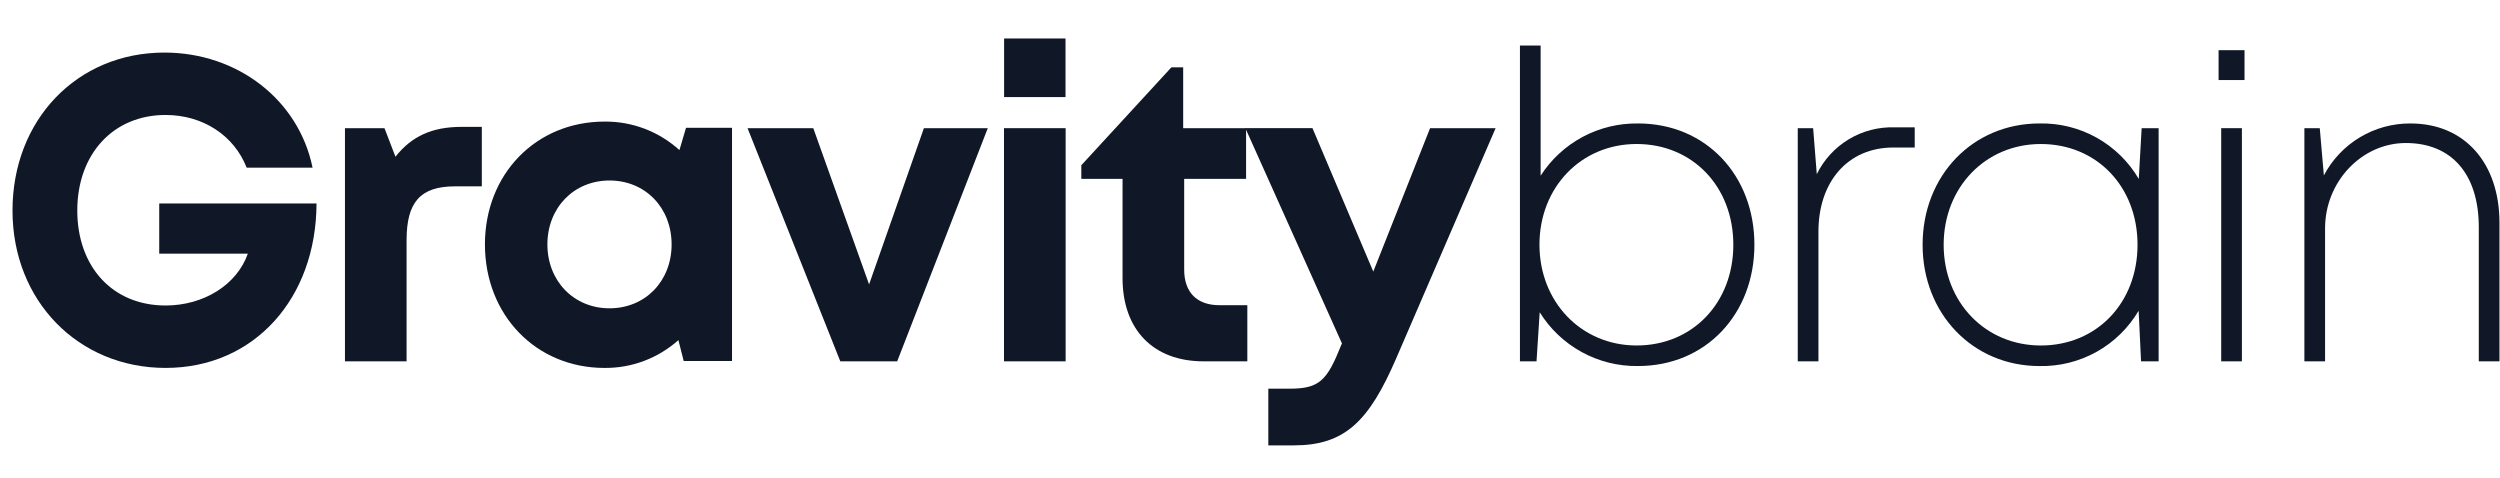
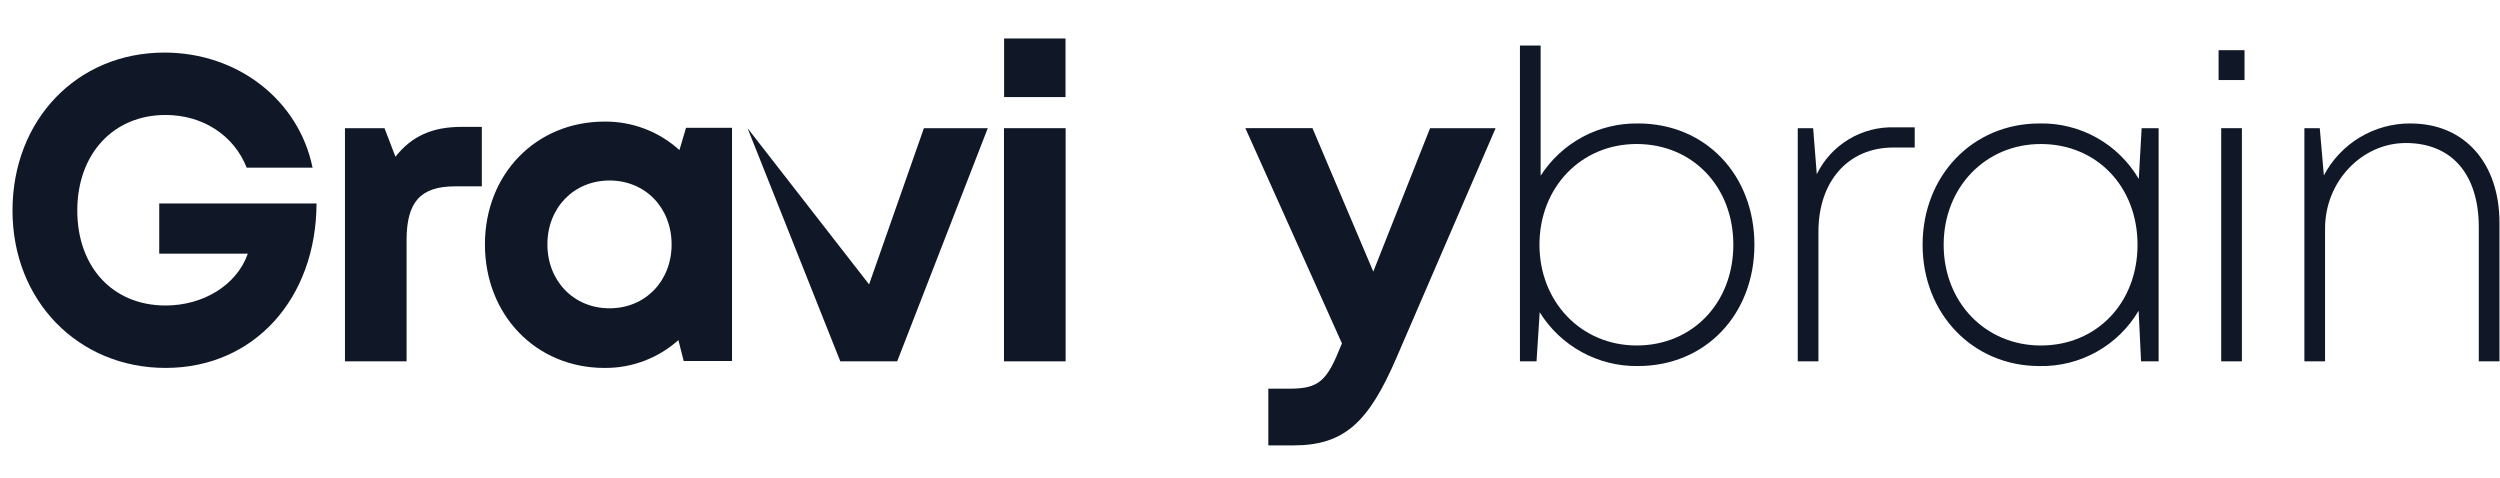
<svg xmlns="http://www.w3.org/2000/svg" width="178" height="34" viewBox="0 0 178 34" fill="none">
  <path d="M22.537 14.489C22.515 21.234 18.112 26.196 11.788 26.196C5.595 26.196 0.89 21.442 0.89 14.992C0.89 8.546 5.473 3.743 11.704 3.743C16.932 3.743 21.273 7.128 22.255 11.94H17.563C16.661 9.632 14.433 8.186 11.788 8.186C8.061 8.186 5.503 10.969 5.503 14.991C5.503 18.973 7.995 21.751 11.788 21.751C14.506 21.751 16.867 20.278 17.645 18.059H11.337V14.489H22.537Z" fill="#101828" />
  <path d="M34.306 9.034V13.268H32.401C29.927 13.268 28.949 14.388 28.949 17.102V25.727H24.561V9.126H27.376L28.156 11.16C29.312 9.692 30.778 9.033 32.863 9.033L34.306 9.034Z" fill="#101828" />
  <path d="M52.12 9.101V25.702H48.679L48.302 24.217C46.856 25.508 44.981 26.214 43.042 26.197C38.158 26.197 34.527 22.426 34.527 17.402C34.527 12.396 38.159 8.657 43.042 8.657C45.012 8.637 46.917 9.362 48.375 10.687L48.844 9.101L52.12 9.101ZM47.818 17.402C47.818 14.794 45.949 12.852 43.399 12.852C40.849 12.852 38.975 14.8 38.975 17.402C38.975 20.004 40.849 21.951 43.399 21.951C45.949 21.951 47.819 20.009 47.819 17.402H47.818Z" fill="#101828" />
-   <path d="M70.33 9.126L63.88 25.727H59.83L53.225 9.126H57.906L61.879 20.249L65.782 9.126H70.33Z" fill="#101828" />
+   <path d="M70.33 9.126L63.88 25.727H59.83L53.225 9.126L61.879 20.249L65.782 9.126H70.33Z" fill="#101828" />
  <path d="M71.484 9.126H75.873V25.727H71.484V9.126ZM71.492 2.74H75.865V6.912H71.492V2.74Z" fill="#101828" />
-   <path d="M88.81 21.731V25.727H85.691C82.12 25.727 79.925 23.483 79.925 19.8V12.735H76.99V11.765L83.403 4.794H84.242V9.126H88.721V12.735H84.314V19.203C84.314 20.808 85.216 21.729 86.815 21.729L88.81 21.731Z" fill="#101828" />
  <path d="M106.488 9.126L99.413 25.507C97.467 30.006 95.756 31.711 92.114 31.711H90.304V27.674H91.824C93.939 27.674 94.488 27.098 95.486 24.588L95.548 24.454L88.67 9.125H93.448L97.778 19.337L101.821 9.126H106.488Z" fill="#101828" />
  <path d="M116.624 8.789C121.475 8.789 124.914 12.495 124.914 17.425C124.914 22.343 121.475 26.062 116.624 26.062C115.226 26.082 113.846 25.74 112.62 25.068C111.393 24.397 110.362 23.419 109.626 22.231L109.401 25.726H108.22V3.243H109.693V12.509C110.437 11.351 111.464 10.402 112.676 9.751C113.889 9.101 115.248 8.77 116.624 8.791L116.624 8.789ZM123.413 17.425C123.413 13.286 120.509 10.253 116.527 10.253C112.576 10.253 109.61 13.333 109.61 17.425C109.61 21.487 112.576 24.598 116.527 24.598C120.509 24.598 123.413 21.565 123.413 17.426V17.425Z" fill="#101828" />
  <path d="M136.328 9.068V10.503H134.806C131.55 10.503 129.473 12.956 129.473 16.486V25.727H128V9.126H129.096L129.355 12.4C129.861 11.367 130.656 10.502 131.643 9.911C132.629 9.319 133.767 9.026 134.916 9.067L136.328 9.068Z" fill="#101828" />
  <path d="M153.694 9.126V25.727H152.443L152.271 22.125C151.549 23.349 150.515 24.36 149.274 25.052C148.033 25.744 146.63 26.093 145.209 26.063C140.464 26.063 136.889 22.342 136.889 17.427C136.889 12.496 140.464 8.79 145.209 8.79C146.633 8.759 148.039 9.109 149.283 9.804C150.526 10.498 151.561 11.512 152.281 12.741L152.485 9.126H153.694ZM145.306 24.599C149.289 24.599 152.192 21.566 152.192 17.426C152.192 13.287 149.289 10.254 145.306 10.254C141.355 10.254 138.389 13.351 138.389 17.427C138.389 21.519 141.355 24.599 145.306 24.599Z" fill="#101828" />
  <path d="M157.963 3.573H159.81V5.699H157.963V3.573ZM158.15 9.126H159.623V25.727H158.15V9.126Z" fill="#101828" />
  <path d="M171.63 8.791C175.526 8.791 177.963 11.657 177.963 15.866V25.727H176.49V16.178C176.49 12.41 174.565 10.183 171.296 10.183C168.154 10.183 165.545 12.932 165.545 16.255V25.727H164.072V9.126H165.168L165.459 12.489C166.05 11.367 166.938 10.428 168.026 9.775C169.114 9.123 170.36 8.782 171.629 8.79L171.63 8.791Z" fill="#101828" />
</svg>